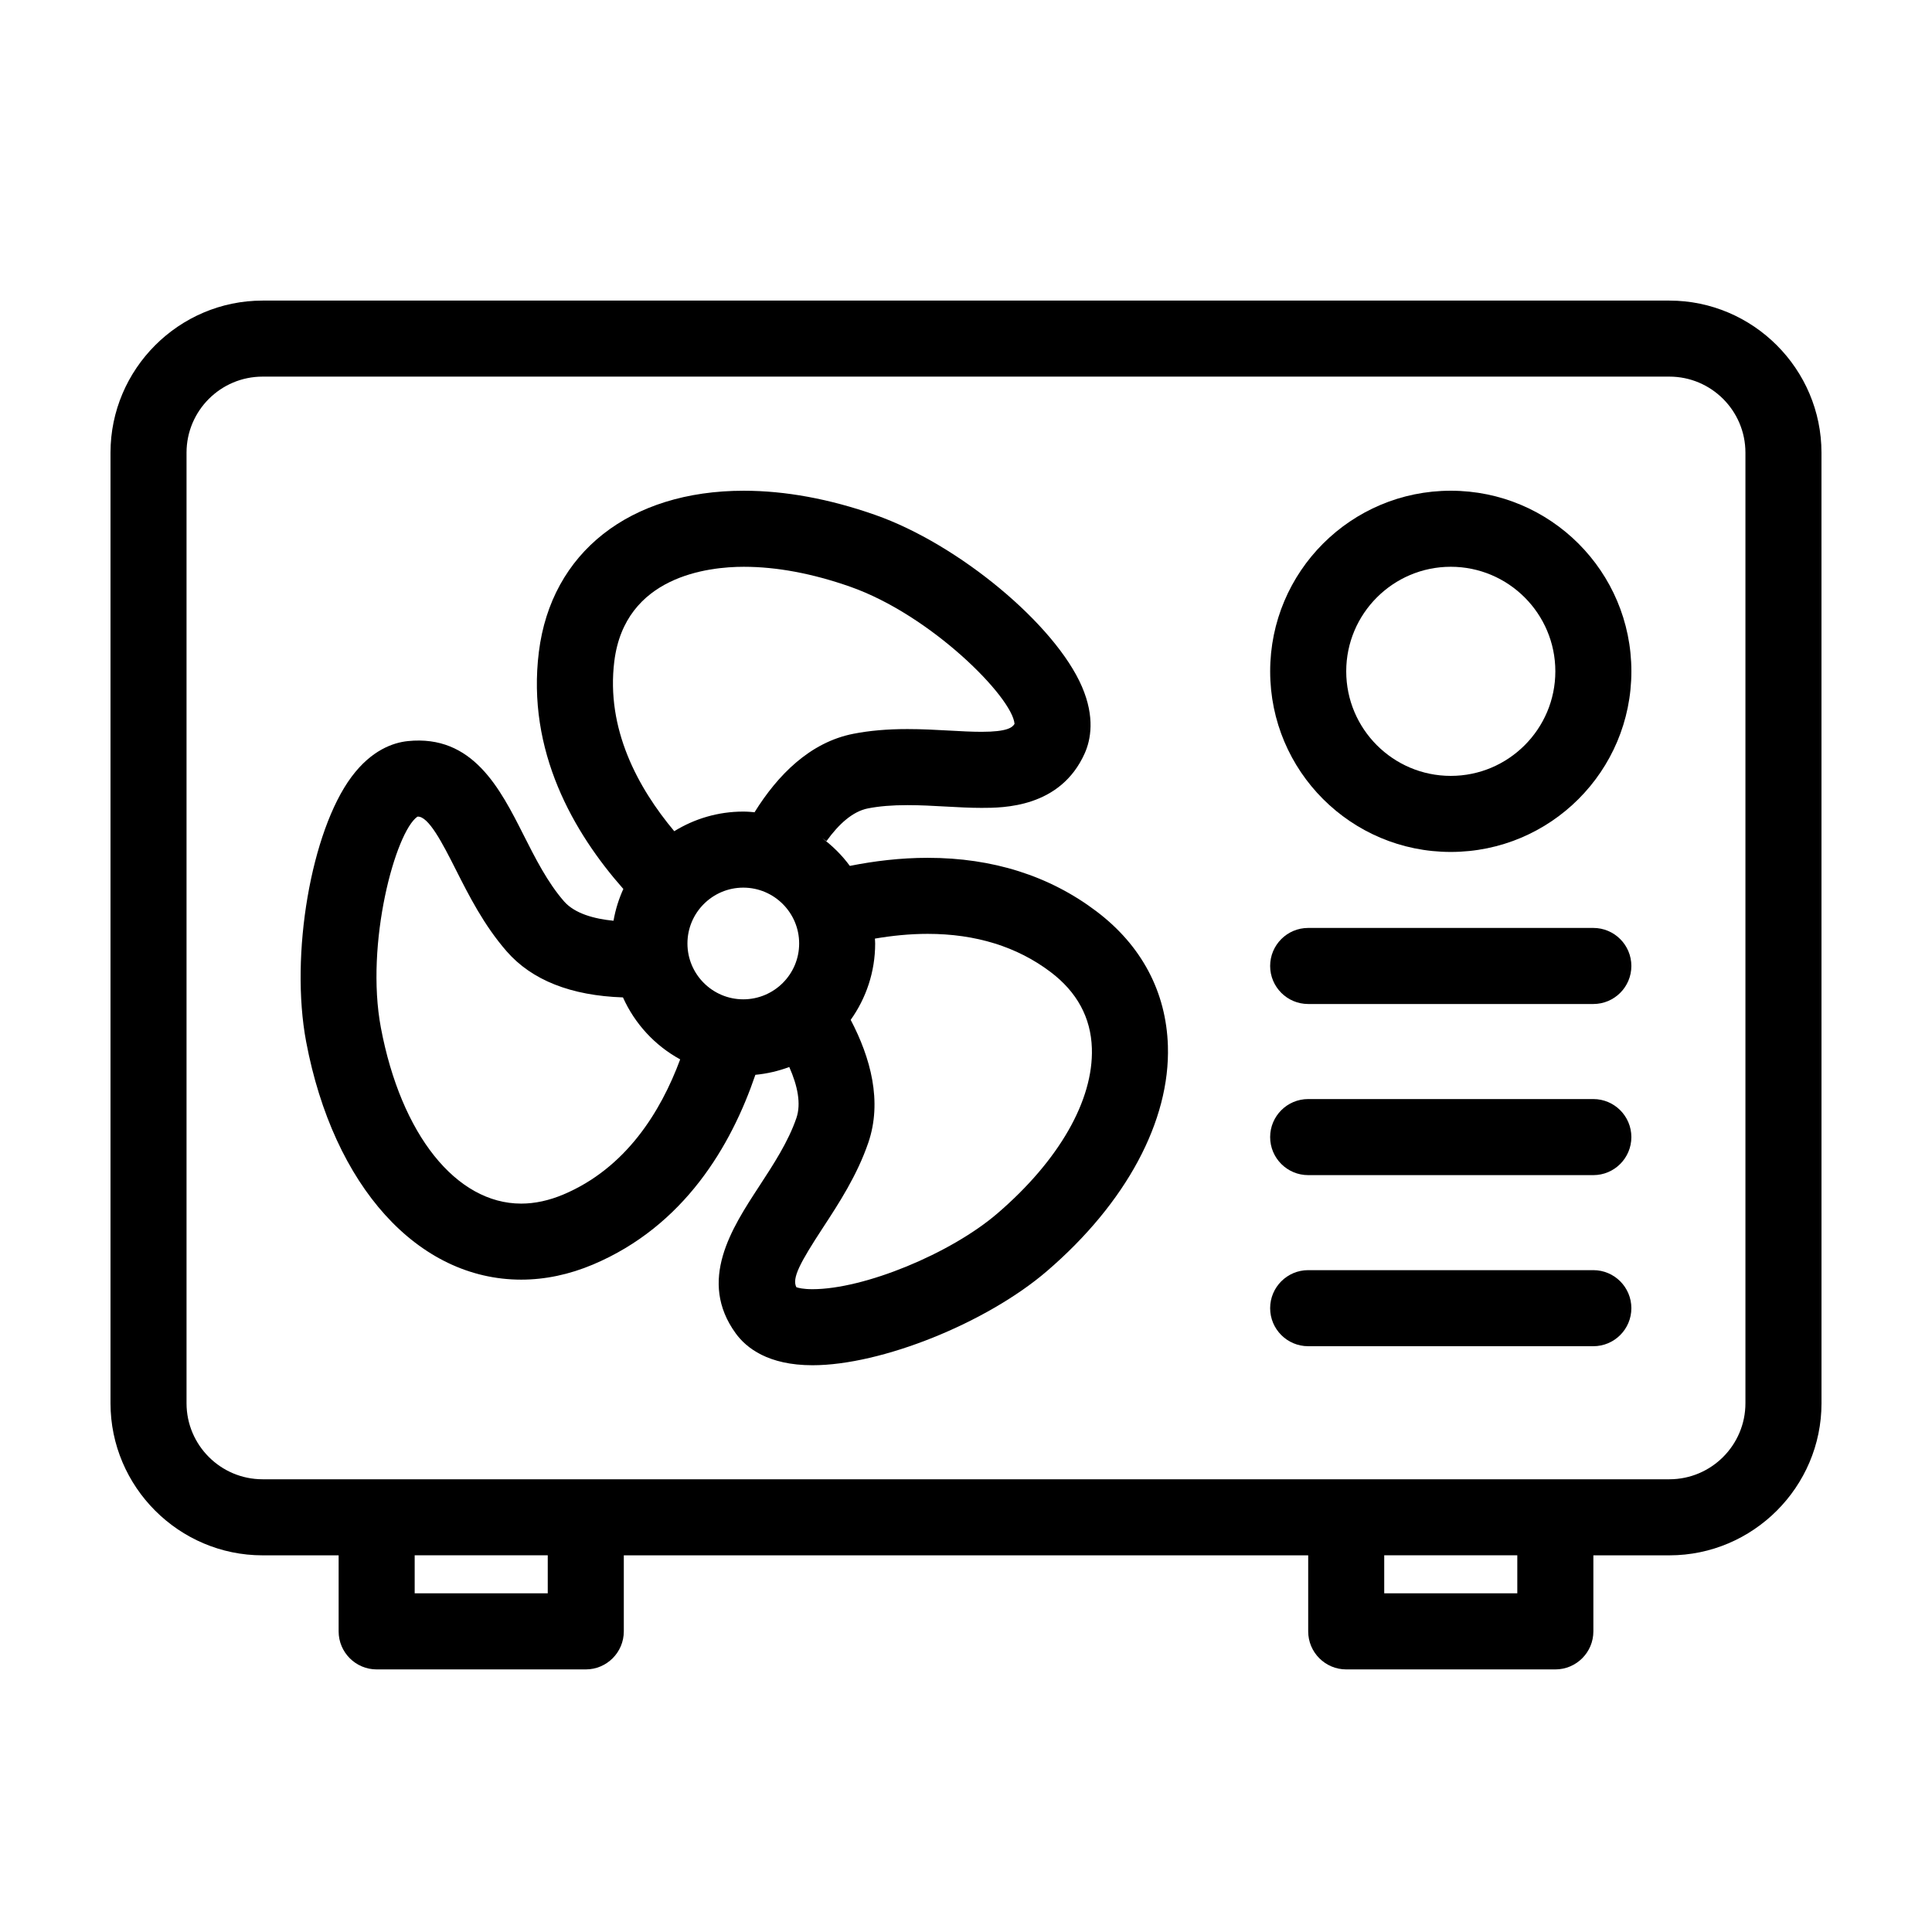
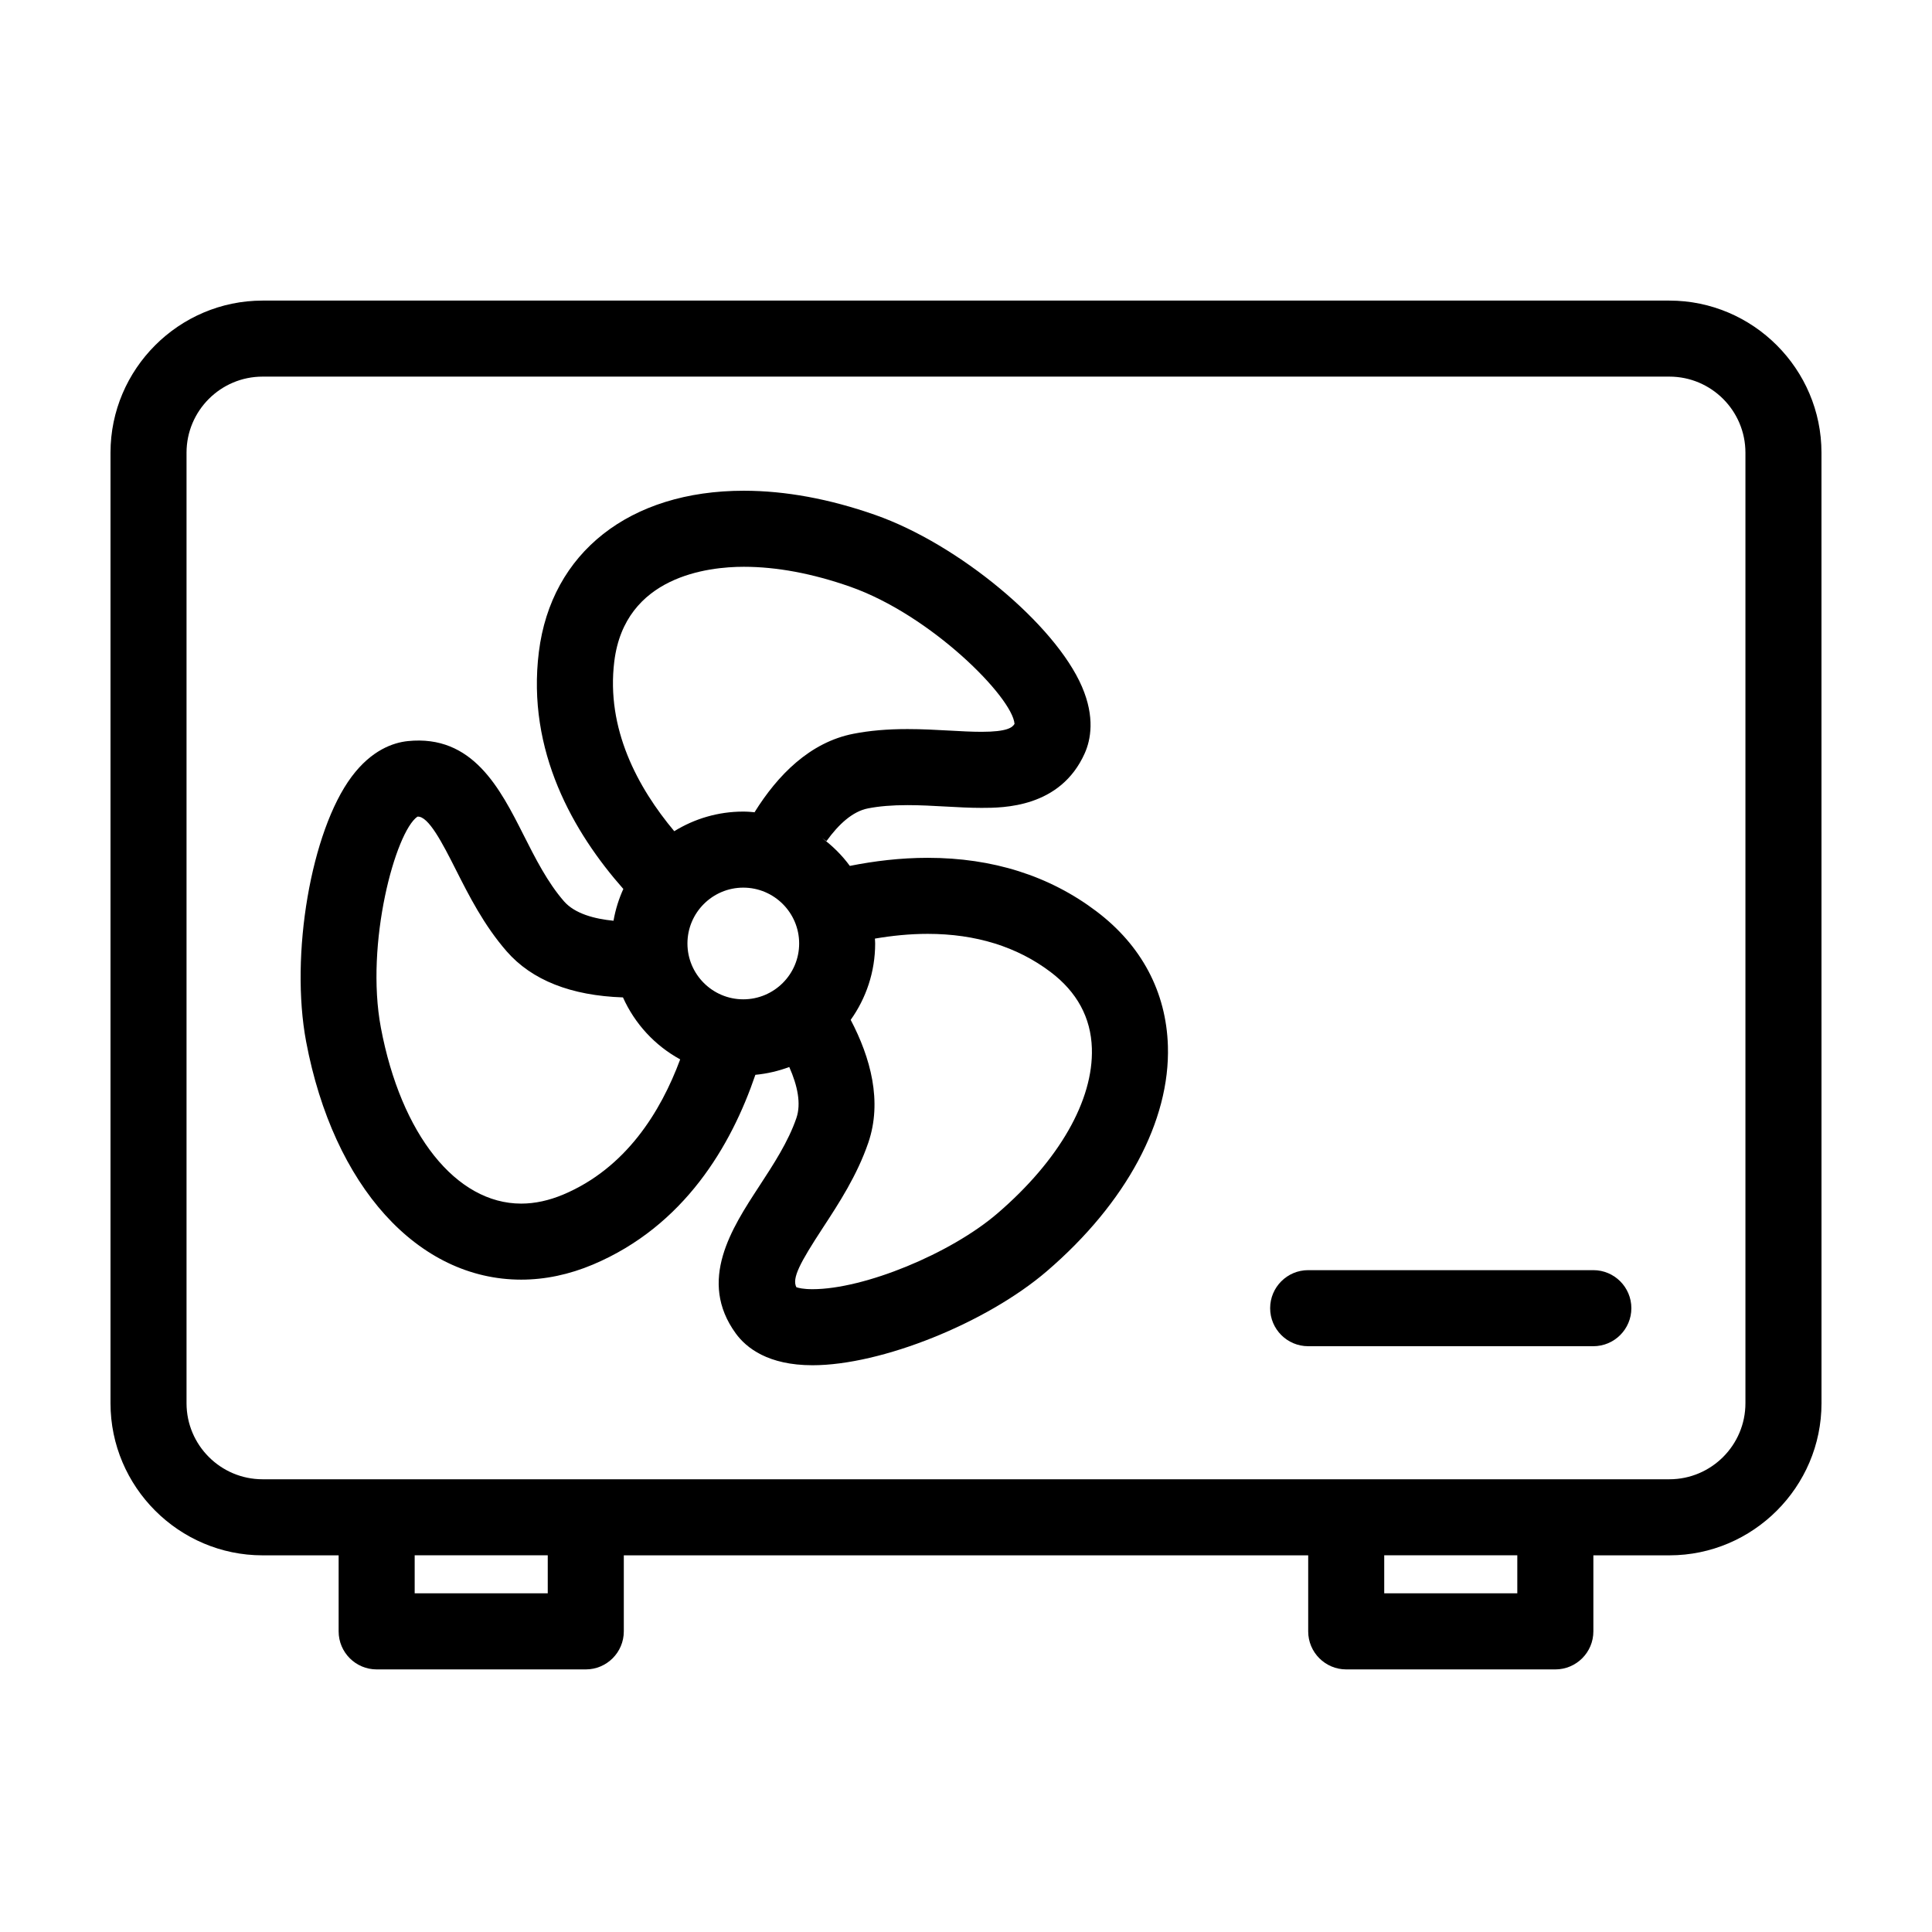
<svg xmlns="http://www.w3.org/2000/svg" fill="#000000" width="800px" height="800px" version="1.1" viewBox="144 144 512 512">
  <g>
-     <path d="m566.25 410.07h-75.57c-5.562 0-10.078-4.516-10.078-10.078s4.516-10.078 10.078-10.078h75.57c5.562 0 10.078 4.516 10.078 10.078 0 5.566-4.516 10.078-10.078 10.078z" />
-     <path d="m566.25 455.42h-75.57c-5.562 0-10.078-4.516-10.078-10.078s4.516-10.078 10.078-10.078h75.57c5.562 0 10.078 4.516 10.078 10.078s-4.516 10.078-10.078 10.078z" />
    <path d="m566.25 500.76h-75.57c-5.562 0-10.078-4.516-10.078-10.078s4.516-10.078 10.078-10.078h75.57c5.562 0 10.078 4.516 10.078 10.078s-4.516 10.078-10.078 10.078z" />
    <path d="m586.41 223.66h-372.82c-22.168 0-40.305 18.137-40.305 40.305v251.91c0 22.168 18.137 40.305 40.305 40.305h20.152v20.152c0 5.562 4.516 10.078 10.078 10.078h55.418c5.562 0 10.078-4.516 10.078-10.078v-20.152h181.37v20.152c0 5.562 4.516 10.078 10.078 10.078h55.418c5.562 0 10.078-4.516 10.078-10.078v-20.152h20.152c22.168 0 40.305-18.137 40.305-40.305l-0.008-251.91c0-22.168-18.137-40.305-40.305-40.305zm-297.25 342.59h-35.266v-10.078h35.266zm256.94 0h-35.266v-10.078h35.266zm60.457-50.379c0 11.113-9.039 20.152-20.152 20.152h-372.82c-11.113 0-20.152-9.039-20.152-20.152v-251.91c0-11.113 9.039-20.152 20.152-20.152h372.82c11.113 0 20.152 9.039 20.152 20.152z" />
    <path d="m434.58 385.52c-12.449-9.418-27.496-14.188-44.727-14.188-7.246 0-14.227 0.863-20.641 2.141-2.051-2.812-4.539-5.262-7.32-7.352 0.367 0.277 0.777 0.5 1.133 0.789 3.246-4.516 6.949-7.883 10.992-8.676 2.996-0.586 6.418-0.867 10.461-0.867 3.438 0 6.82 0.191 10.066 0.371 3.352 0.188 6.566 0.359 9.574 0.359 5.719 0 20.902 0 27.355-14.484 1.586-3.57 2.75-9.531-0.746-17.645-7.125-16.512-32.727-37.777-54.789-45.508-12.117-4.254-23.836-6.41-34.828-6.41-30.223 0-51.031 16.363-54.305 42.703-3.281 26.34 9.215 47.906 22.375 62.82 0.02-0.047 0.051-0.086 0.07-0.125-1.234 2.691-2.144 5.559-2.664 8.559-5.027-0.492-10.254-1.859-13.129-5.16-4.363-5.012-7.578-11.375-10.688-17.527-6.266-12.398-13.512-26.691-30.703-24.922-3.883 0.406-9.629 2.383-14.902 9.461-10.734 14.418-16.359 47.227-12.031 70.215 7.227 38.301 29.594 63.043 56.992 63.043 6.332 0 12.73-1.352 19.016-4 24.227-10.238 36.656-31.543 43.039-50.281 3.133-0.297 6.141-1.012 8.984-2.07 2.195 4.953 3.195 9.734 1.879 13.551-2.156 6.281-6.062 12.246-9.828 18.016-7.301 11.168-16.383 25.066-6.231 39.035 2.793 3.844 8.594 8.434 20.34 8.434 18.238 0 46.109-11.191 62.129-24.949 21-18.047 32.676-39.801 32.051-59.691-0.445-14.301-6.988-26.625-18.926-35.641zm-127.78-66.277c2.812-22.602 24.93-25.039 34.312-25.039 8.715 0 18.191 1.773 28.156 5.266 21.496 7.535 43.035 29.32 43.594 36.359-0.543 0.961-1.949 2.109-8.742 2.109-2.66 0-5.5-0.16-8.457-0.324-3.602-0.203-7.359-0.402-11.18-0.402-5.356 0-10.035 0.406-14.316 1.246-11.562 2.258-20.094 10.992-26.188 20.773 0.105 0.012 0.211 0.039 0.316 0.051-1.098-0.105-2.195-0.203-3.316-0.203-6.715 0-12.973 1.914-18.293 5.199-9.648-11.523-18.113-27.109-15.887-45.035zm-13.5 141.31c-3.793 1.598-7.551 2.414-11.176 2.414-17.25 0-31.848-18.305-37.188-46.621-4.211-22.379 3.883-51.918 9.691-55.93 2.898-0.25 6.641 7.062 10.148 14 3.496 6.918 7.457 14.758 13.473 21.668 6.699 7.688 17.098 11.77 30.844 12.238v-0.004c3.133 6.992 8.473 12.773 15.164 16.426-5.172 13.953-14.418 28.82-30.957 35.809zm47.676-51.723c-8.156 0-14.797-6.637-14.797-14.797s6.637-14.801 14.797-14.801c8.168 0 14.809 6.641 14.809 14.801 0.004 8.164-6.641 14.797-14.809 14.797zm67.348 56.738c-12.453 10.703-35.352 20.082-48.996 20.082-2.5 0-3.777-0.344-4.289-0.527-1.203-2.379 0.922-6.402 7.039-15.758 4.242-6.488 9.047-13.844 12.02-22.504 3.769-10.969 0.621-22.523-4.656-32.586 4.07-5.715 6.484-12.688 6.484-20.238 0-0.441-0.051-0.871-0.066-1.316v0.02c4.457-0.762 9.168-1.258 13.98-1.258 12.746 0 23.711 3.402 32.578 10.113 7.004 5.297 10.68 12.086 10.938 20.207 0.449 13.762-8.68 29.715-25.031 43.766z" />
-     <path d="m528.47 294.2c15.281 0 27.711 12.43 27.711 27.711 0 15.277-12.43 27.707-27.711 27.707s-27.707-12.43-27.707-27.711c0-15.277 12.426-27.707 27.707-27.707m0-20.152c-26.441 0-47.863 21.422-47.863 47.863s21.422 47.863 47.863 47.863 47.863-21.422 47.863-47.863-21.422-47.863-47.863-47.863z" />
  </g>
</svg>